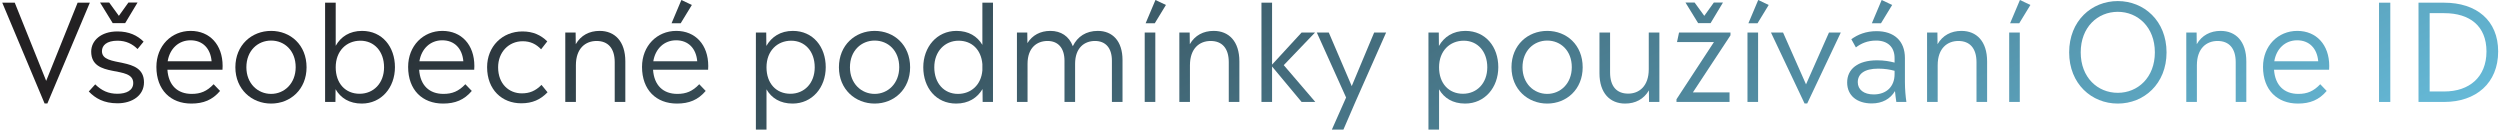
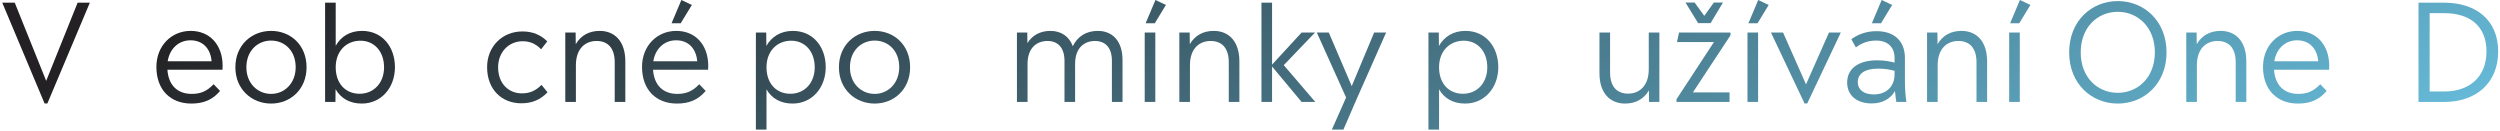
<svg xmlns="http://www.w3.org/2000/svg" width="670" height="35" viewBox="0 0 670 35" fill="none">
  <path d="M655 0.72C663.712 0.72 669.508 5.472 669.508 13.788C669.508 22.284 663.568 27.324 655 27.324H648.16V0.72H655ZM651.148 24.516H655.072C661.768 24.516 666.376 20.664 666.376 13.788C666.376 6.948 661.876 3.528 655.072 3.528H651.148V24.516Z" fill="url(#paint0_linear_4679_3020)" />
-   <path d="M640.602 27.324H637.578V0.72H640.602V27.324Z" fill="url(#paint1_linear_4679_3020)" />
  <path d="M624.236 17.676C624.236 18 624.2 18.324 624.2 18.684H609.44C609.728 22.896 612.176 25.164 615.956 25.164C618.296 25.164 620.024 24.48 621.824 22.572L623.552 24.372C621.5 26.784 619.088 27.756 615.848 27.756C610.304 27.756 606.488 24.12 606.488 17.928C606.488 12.276 610.52 8.28 615.668 8.28C620.78 8.28 624.236 11.988 624.236 17.676ZM615.632 10.8C612.428 10.8 610.052 13.068 609.512 16.416H621.284C620.996 12.996 618.908 10.8 615.632 10.8Z" fill="url(#paint2_linear_4679_3020)" />
  <path d="M595.138 8.28C599.17 8.28 602.014 11.052 602.014 16.452V27.324H599.17V16.668C599.17 12.888 597.334 10.98 594.31 10.98C591.394 10.98 588.766 12.888 588.766 17.496V27.324H585.922V8.712H588.694L588.73 11.844C590.098 9.468 592.366 8.28 595.138 8.28Z" fill="url(#paint3_linear_4679_3020)" />
  <path d="M567.567 27.756C560.547 27.756 554.535 22.464 554.535 14.04C554.535 5.58 560.547 0.288 567.567 0.288C574.587 0.288 580.635 5.58 580.635 14.04C580.635 22.464 574.587 27.756 567.567 27.756ZM567.567 24.876C572.931 24.876 577.503 20.772 577.503 14.04C577.503 7.272 572.931 3.168 567.567 3.168C562.167 3.168 557.631 7.272 557.631 14.04C557.631 20.772 562.167 24.876 567.567 24.876Z" fill="url(#paint4_linear_4679_3020)" />
  <path d="M541.161 6.228H538.713L541.341 0L544.149 1.332L541.161 6.228ZM541.305 27.324H538.461V8.712H541.305V27.324Z" fill="url(#paint5_linear_4679_3020)" />
  <path d="M525.669 8.28C529.701 8.28 532.545 11.052 532.545 16.452V27.324H529.701V16.668C529.701 12.888 527.865 10.98 524.841 10.98C521.925 10.98 519.297 12.888 519.297 17.496V27.324H516.453V8.712H519.225L519.261 11.844C520.629 9.468 522.897 8.28 525.669 8.28Z" fill="url(#paint6_linear_4679_3020)" />
  <path d="M504.291 0L507.099 1.332L504.111 6.228H501.663L504.291 0ZM510.915 27.324H508.215C508.071 26.28 507.927 25.38 507.855 24.408C506.595 26.532 504.435 27.72 501.627 27.72C497.739 27.72 495.039 25.668 495.039 22.104C495.039 18.54 497.847 16.164 503.067 16.164C505.011 16.164 506.487 16.452 507.747 16.776V15.552C507.747 12.6 505.875 10.872 502.815 10.872C500.439 10.872 498.747 11.664 497.379 12.708L496.155 10.512C497.883 9.252 500.079 8.352 502.923 8.352C507.603 8.352 510.519 10.944 510.519 15.552V21.888C510.519 23.976 510.699 25.848 510.915 27.324ZM502.131 25.308C505.551 25.308 507.747 23.22 507.747 19.872V18.972C506.523 18.648 505.191 18.396 503.355 18.396C499.611 18.396 497.883 19.836 497.883 22.032C497.883 24.012 499.503 25.308 502.131 25.308Z" fill="url(#paint7_linear_4679_3020)" />
  <path d="M484.013 22.608L490.169 8.712H493.337L484.337 27.72H483.617L474.617 8.712H477.857L484.013 22.608Z" fill="url(#paint8_linear_4679_3020)" />
  <path d="M471.024 6.228H468.576L471.204 0L474.012 1.332L471.024 6.228ZM471.168 27.324H468.324V8.712H471.168V27.324Z" fill="url(#paint9_linear_4679_3020)" />
  <path d="M461.753 0.684L458.441 6.192H455.093L451.709 0.684H454.157L456.749 4.248L459.305 0.684H461.753ZM449.981 8.712H463.769V9.468L453.689 24.768H463.517V27.324H449.297V26.604L459.341 11.268H449.441L449.981 8.712Z" fill="url(#paint10_linear_4679_3020)" />
  <path d="M441.868 18.54V8.712H444.712V27.324H441.94L441.904 24.228C440.536 26.568 438.304 27.756 435.532 27.756C431.5 27.756 428.656 24.984 428.656 19.62V8.712H431.5V19.404C431.5 23.184 433.3 25.092 436.36 25.092C439.24 25.092 441.868 23.148 441.868 18.54Z" fill="url(#paint11_linear_4679_3020)" />
-   <path d="M414.654 27.756C409.506 27.756 405.078 23.976 405.078 18.036C405.078 12.06 409.47 8.28 414.654 8.28C419.838 8.28 424.158 12.024 424.158 18.036C424.158 23.94 419.838 27.756 414.654 27.756ZM414.654 25.164C418.182 25.164 421.242 22.392 421.242 18C421.242 13.572 418.254 10.872 414.654 10.872C411.09 10.872 408.03 13.572 408.03 18.036C408.03 22.392 411.09 25.164 414.654 25.164Z" fill="url(#paint12_linear_4679_3020)" />
  <path d="M392.724 8.28C398.16 8.28 401.544 12.564 401.544 18C401.544 23.472 397.908 27.756 392.652 27.756C389.34 27.756 387 26.28 385.668 23.94V34.74H382.824V8.712H385.596L385.632 12.312C387.036 9.864 389.412 8.28 392.724 8.28ZM392.076 25.128C395.784 25.128 398.592 22.32 398.592 18.036C398.592 13.752 395.964 10.908 392.292 10.908C388.548 10.908 385.668 13.644 385.668 18.036C385.668 22.392 388.296 25.128 392.076 25.128Z" fill="url(#paint13_linear_4679_3020)" />
  <path d="M362.266 23.076L368.278 8.712H371.482L363.238 27.324L360.034 34.74H356.938L360.754 26.136L352.906 8.712H356.11L362.266 23.076Z" fill="url(#paint14_linear_4679_3020)" />
  <path d="M344.046 17.46L352.506 27.324H348.834L340.914 17.82V27.324H338.07V0.72H340.914V17.316L348.834 8.712H352.434L344.046 17.46Z" fill="url(#paint15_linear_4679_3020)" />
  <path d="M325.279 8.28C329.311 8.28 332.154 11.052 332.154 16.452V27.324H329.31V16.668C329.31 12.888 327.475 10.98 324.451 10.98C321.535 10.98 318.906 12.888 318.906 17.496V27.324H316.062V8.712H318.835L318.87 11.844C320.238 9.468 322.507 8.28 325.279 8.28Z" fill="url(#paint16_linear_4679_3020)" />
  <path d="M309.481 6.228H307.033L309.661 0L312.469 1.332L309.481 6.228ZM309.625 27.324H306.781V8.712H309.625V27.324Z" fill="url(#paint17_linear_4679_3020)" />
  <path d="M294.211 8.28C298.135 8.28 300.835 10.98 300.835 16.092V27.324H297.991V16.272C297.991 12.816 296.263 10.98 293.455 10.98C290.611 10.98 288.127 12.816 288.127 17.1V27.324H285.283V16.272C285.283 12.816 283.519 10.98 280.747 10.98C277.867 10.98 275.383 12.816 275.383 17.1V27.324H272.539V8.712H275.311L275.347 11.556C276.679 9.432 278.803 8.28 281.503 8.28C284.311 8.28 286.507 9.684 287.515 12.384C288.775 9.756 291.115 8.28 294.211 8.28Z" fill="url(#paint18_linear_4679_3020)" />
-   <path d="M263.277 12.024V0.72H266.121V27.324H263.349L263.314 23.868C261.91 26.244 259.534 27.756 256.258 27.756C250.822 27.756 247.438 23.472 247.438 18.036C247.438 12.6 251.073 8.28 256.329 8.28C259.605 8.28 261.909 9.72 263.277 12.024ZM256.725 25.164C260.217 25.164 262.953 22.788 263.277 18.864V17.172C262.953 13.284 260.433 10.908 256.905 10.908C253.233 10.908 250.389 13.752 250.389 18.036C250.389 22.32 253.017 25.164 256.725 25.164Z" fill="url(#paint19_linear_4679_3020)" />
  <path d="M234.408 27.756C229.26 27.756 224.832 23.976 224.832 18.036C224.832 12.06 229.224 8.28 234.408 8.28C239.592 8.28 243.912 12.024 243.912 18.036C243.912 23.94 239.592 27.756 234.408 27.756ZM234.408 25.164C237.936 25.164 240.996 22.392 240.996 18C240.996 13.572 238.008 10.872 234.408 10.872C230.844 10.872 227.784 13.572 227.784 18.036C227.784 22.392 230.844 25.164 234.408 25.164Z" fill="url(#paint20_linear_4679_3020)" />
  <path d="M212.478 8.28C217.914 8.28 221.298 12.564 221.298 18C221.298 23.472 217.662 27.756 212.406 27.756C209.094 27.756 206.754 26.28 205.422 23.94V34.74H202.578V8.712H205.35L205.386 12.312C206.79 9.864 209.166 8.28 212.478 8.28ZM211.83 25.128C215.538 25.128 218.346 22.32 218.346 18.036C218.346 13.752 215.718 10.908 212.046 10.908C208.302 10.908 205.422 13.644 205.422 18.036C205.422 22.392 208.05 25.128 211.83 25.128Z" fill="url(#paint21_linear_4679_3020)" />
  <path d="M182.61 0L185.418 1.332L182.43 6.228H179.982L182.61 0ZM189.811 17.676C189.811 18 189.774 18.324 189.774 18.684H175.014C175.302 22.896 177.75 25.164 181.53 25.164C183.87 25.164 185.598 24.48 187.398 22.572L189.126 24.372C187.074 26.784 184.662 27.756 181.422 27.756C175.878 27.756 172.062 24.12 172.062 17.928C172.062 12.276 176.094 8.28 181.242 8.28C186.354 8.28 189.811 11.988 189.811 17.676ZM181.206 10.8C178.002 10.8 175.626 13.068 175.086 16.416H186.858C186.57 12.996 184.482 10.8 181.206 10.8Z" fill="url(#paint22_linear_4679_3020)" />
  <path d="M160.712 8.28C164.744 8.28 167.588 11.052 167.588 16.452V27.324H164.744V16.668C164.744 12.888 162.908 10.98 159.884 10.98C156.968 10.98 154.34 12.888 154.34 17.496V27.324H151.496V8.712H154.268L154.304 11.844C155.672 9.468 157.94 8.28 160.712 8.28Z" fill="url(#paint23_linear_4679_3020)" />
  <path d="M139.687 27.684C134.539 27.684 130.543 24.048 130.543 18C130.543 12.456 134.611 8.424 140.011 8.424C142.855 8.424 144.943 9.396 146.671 11.088L145.015 13.212C143.683 11.808 142.135 11.052 140.083 11.052C136.339 11.052 133.495 13.968 133.495 18.036C133.495 22.536 136.447 25.02 139.831 25.02C141.883 25.02 143.467 24.408 145.123 22.752L146.743 24.732C144.835 26.712 142.675 27.684 139.687 27.684Z" fill="url(#paint24_linear_4679_3020)" />
-   <path d="M127.127 17.676C127.127 18 127.091 18.324 127.091 18.684H112.331C112.619 22.896 115.067 25.164 118.847 25.164C121.187 25.164 122.915 24.48 124.715 22.572L126.443 24.372C124.391 26.784 121.979 27.756 118.739 27.756C113.195 27.756 109.379 24.12 109.379 17.928C109.379 12.276 113.411 8.28 118.559 8.28C123.671 8.28 127.127 11.988 127.127 17.676ZM118.523 10.8C115.319 10.8 112.943 13.068 112.403 16.416H124.175C123.887 12.996 121.799 10.8 118.523 10.8Z" fill="url(#paint25_linear_4679_3020)" />
  <path d="M97.025 8.28C102.461 8.28 105.845 12.564 105.845 18C105.845 23.472 102.209 27.756 96.953 27.756C93.641 27.756 91.301 26.28 89.933 23.904L89.897 27.324H87.125V0.72H89.969V12.276C91.337 9.828 93.713 8.28 97.025 8.28ZM96.377 25.128C100.085 25.128 102.929 22.32 102.929 18.036C102.929 13.752 100.265 10.908 96.593 10.908C92.849 10.908 89.969 13.644 89.969 18.036C89.969 22.392 92.597 25.128 96.377 25.128Z" fill="url(#paint26_linear_4679_3020)" />
  <path d="M72.654 27.756C67.506 27.756 63.078 23.976 63.078 18.036C63.078 12.06 67.47 8.28 72.654 8.28C77.838 8.28 82.158 12.024 82.158 18.036C82.158 23.94 77.838 27.756 72.654 27.756ZM72.654 25.164C76.182 25.164 79.242 22.392 79.242 18C79.242 13.572 76.254 10.872 72.654 10.872C69.09 10.872 66.03 13.572 66.03 18.036C66.03 22.392 69.09 25.164 72.654 25.164Z" fill="url(#paint27_linear_4679_3020)" />
  <path d="M59.662 17.676C59.662 18 59.626 18.324 59.626 18.684H44.866C45.154 22.896 47.602 25.164 51.382 25.164C53.722 25.164 55.45 24.48 57.25 22.572L58.978 24.372C56.926 26.784 54.514 27.756 51.274 27.756C45.73 27.756 41.914 24.12 41.914 17.928C41.914 12.276 45.946 8.28 51.094 8.28C56.206 8.28 59.662 11.988 59.662 17.676ZM51.058 10.8C47.854 10.8 45.478 13.068 44.938 16.416H56.71C56.422 12.996 54.334 10.8 51.058 10.8Z" fill="url(#paint28_linear_4679_3020)" />
-   <path d="M36.861 0.684L33.549 6.192H30.201L26.817 0.684H29.265L31.857 4.248L34.413 0.684H36.861ZM27.321 13.716C27.321 18.324 38.589 14.796 38.589 22.068C38.589 25.596 35.421 27.684 31.497 27.684C27.789 27.684 25.521 26.316 23.793 24.516L25.521 22.608C27.249 24.3 29.049 25.128 31.461 25.128C33.873 25.128 35.709 24.228 35.709 22.248C35.709 17.316 24.441 21.204 24.441 13.824C24.441 10.908 27.033 8.424 31.461 8.424C34.593 8.424 36.825 9.504 38.481 11.16L36.861 13.14C35.493 11.772 33.765 10.908 31.497 10.908C28.581 10.908 27.321 12.168 27.321 13.716Z" fill="url(#paint29_linear_4679_3020)" />
  <path d="M12.377 21.672L20.802 0.72H24.078L12.701 27.72H11.945L0.605 0.72H3.953L12.377 21.672Z" fill="url(#paint30_linear_4679_3020)" />
  <defs>
    <linearGradient id="paint0_linear_4679_3020" x1="52.367" y1="4.342" x2="179.886" y2="270.712" gradientUnits="userSpaceOnUse">
      <stop stop-color="#232123" />
      <stop offset="0.959" stop-color="#65B9D7" />
    </linearGradient>
    <linearGradient id="paint1_linear_4679_3020" x1="52.367" y1="4.342" x2="179.886" y2="270.712" gradientUnits="userSpaceOnUse">
      <stop stop-color="#232123" />
      <stop offset="0.959" stop-color="#65B9D7" />
    </linearGradient>
    <linearGradient id="paint2_linear_4679_3020" x1="52.367" y1="4.342" x2="179.887" y2="270.712" gradientUnits="userSpaceOnUse">
      <stop stop-color="#232123" />
      <stop offset="0.959" stop-color="#65B9D7" />
    </linearGradient>
    <linearGradient id="paint3_linear_4679_3020" x1="52.368" y1="4.342" x2="179.888" y2="270.712" gradientUnits="userSpaceOnUse">
      <stop stop-color="#232123" />
      <stop offset="0.959" stop-color="#65B9D7" />
    </linearGradient>
    <linearGradient id="paint4_linear_4679_3020" x1="52.367" y1="4.342" x2="179.887" y2="270.712" gradientUnits="userSpaceOnUse">
      <stop stop-color="#232123" />
      <stop offset="0.959" stop-color="#65B9D7" />
    </linearGradient>
    <linearGradient id="paint5_linear_4679_3020" x1="52.368" y1="4.342" x2="179.888" y2="270.712" gradientUnits="userSpaceOnUse">
      <stop stop-color="#232123" />
      <stop offset="0.959" stop-color="#65B9D7" />
    </linearGradient>
    <linearGradient id="paint6_linear_4679_3020" x1="52.368" y1="4.342" x2="179.888" y2="270.712" gradientUnits="userSpaceOnUse">
      <stop stop-color="#232123" />
      <stop offset="0.959" stop-color="#65B9D7" />
    </linearGradient>
    <linearGradient id="paint7_linear_4679_3020" x1="52.367" y1="4.342" x2="179.886" y2="270.712" gradientUnits="userSpaceOnUse">
      <stop stop-color="#232123" />
      <stop offset="0.959" stop-color="#65B9D7" />
    </linearGradient>
    <linearGradient id="paint8_linear_4679_3020" x1="52.368" y1="4.342" x2="179.888" y2="270.712" gradientUnits="userSpaceOnUse">
      <stop stop-color="#232123" />
      <stop offset="0.959" stop-color="#65B9D7" />
    </linearGradient>
    <linearGradient id="paint9_linear_4679_3020" x1="52.368" y1="4.342" x2="179.888" y2="270.712" gradientUnits="userSpaceOnUse">
      <stop stop-color="#232123" />
      <stop offset="0.959" stop-color="#65B9D7" />
    </linearGradient>
    <linearGradient id="paint10_linear_4679_3020" x1="52.368" y1="4.342" x2="179.888" y2="270.712" gradientUnits="userSpaceOnUse">
      <stop stop-color="#232123" />
      <stop offset="0.959" stop-color="#65B9D7" />
    </linearGradient>
    <linearGradient id="paint11_linear_4679_3020" x1="52.368" y1="4.342" x2="179.887" y2="270.712" gradientUnits="userSpaceOnUse">
      <stop stop-color="#232123" />
      <stop offset="0.959" stop-color="#65B9D7" />
    </linearGradient>
    <linearGradient id="paint12_linear_4679_3020" x1="52.367" y1="4.342" x2="179.887" y2="270.712" gradientUnits="userSpaceOnUse">
      <stop stop-color="#232123" />
      <stop offset="0.959" stop-color="#65B9D7" />
    </linearGradient>
    <linearGradient id="paint13_linear_4679_3020" x1="52.368" y1="4.342" x2="179.888" y2="270.712" gradientUnits="userSpaceOnUse">
      <stop stop-color="#232123" />
      <stop offset="0.959" stop-color="#65B9D7" />
    </linearGradient>
    <linearGradient id="paint14_linear_4679_3020" x1="52.367" y1="4.342" x2="179.887" y2="270.712" gradientUnits="userSpaceOnUse">
      <stop stop-color="#232123" />
      <stop offset="0.959" stop-color="#65B9D7" />
    </linearGradient>
    <linearGradient id="paint15_linear_4679_3020" x1="52.368" y1="4.342" x2="179.888" y2="270.712" gradientUnits="userSpaceOnUse">
      <stop stop-color="#232123" />
      <stop offset="0.959" stop-color="#65B9D7" />
    </linearGradient>
    <linearGradient id="paint16_linear_4679_3020" x1="52.368" y1="4.342" x2="179.888" y2="270.712" gradientUnits="userSpaceOnUse">
      <stop stop-color="#232123" />
      <stop offset="0.959" stop-color="#65B9D7" />
    </linearGradient>
    <linearGradient id="paint17_linear_4679_3020" x1="52.368" y1="4.342" x2="179.888" y2="270.712" gradientUnits="userSpaceOnUse">
      <stop stop-color="#232123" />
      <stop offset="0.959" stop-color="#65B9D7" />
    </linearGradient>
    <linearGradient id="paint18_linear_4679_3020" x1="52.368" y1="4.342" x2="179.888" y2="270.712" gradientUnits="userSpaceOnUse">
      <stop stop-color="#232123" />
      <stop offset="0.959" stop-color="#65B9D7" />
    </linearGradient>
    <linearGradient id="paint19_linear_4679_3020" x1="52.367" y1="4.342" x2="179.887" y2="270.712" gradientUnits="userSpaceOnUse">
      <stop stop-color="#232123" />
      <stop offset="0.959" stop-color="#65B9D7" />
    </linearGradient>
    <linearGradient id="paint20_linear_4679_3020" x1="52.367" y1="4.342" x2="179.887" y2="270.712" gradientUnits="userSpaceOnUse">
      <stop stop-color="#232123" />
      <stop offset="0.959" stop-color="#65B9D7" />
    </linearGradient>
    <linearGradient id="paint21_linear_4679_3020" x1="52.368" y1="4.342" x2="179.888" y2="270.712" gradientUnits="userSpaceOnUse">
      <stop stop-color="#232123" />
      <stop offset="0.959" stop-color="#65B9D7" />
    </linearGradient>
    <linearGradient id="paint22_linear_4679_3020" x1="52.367" y1="4.342" x2="179.887" y2="270.712" gradientUnits="userSpaceOnUse">
      <stop stop-color="#232123" />
      <stop offset="0.959" stop-color="#65B9D7" />
    </linearGradient>
    <linearGradient id="paint23_linear_4679_3020" x1="52.368" y1="4.342" x2="179.888" y2="270.712" gradientUnits="userSpaceOnUse">
      <stop stop-color="#232123" />
      <stop offset="0.959" stop-color="#65B9D7" />
    </linearGradient>
    <linearGradient id="paint24_linear_4679_3020" x1="52.367" y1="4.342" x2="179.887" y2="270.712" gradientUnits="userSpaceOnUse">
      <stop stop-color="#232123" />
      <stop offset="0.959" stop-color="#65B9D7" />
    </linearGradient>
    <linearGradient id="paint25_linear_4679_3020" x1="52.367" y1="4.342" x2="179.887" y2="270.712" gradientUnits="userSpaceOnUse">
      <stop stop-color="#232123" />
      <stop offset="0.959" stop-color="#65B9D7" />
    </linearGradient>
    <linearGradient id="paint26_linear_4679_3020" x1="52.368" y1="4.342" x2="179.888" y2="270.712" gradientUnits="userSpaceOnUse">
      <stop stop-color="#232123" />
      <stop offset="0.959" stop-color="#65B9D7" />
    </linearGradient>
    <linearGradient id="paint27_linear_4679_3020" x1="52.367" y1="4.342" x2="179.887" y2="270.712" gradientUnits="userSpaceOnUse">
      <stop stop-color="#232123" />
      <stop offset="0.959" stop-color="#65B9D7" />
    </linearGradient>
    <linearGradient id="paint28_linear_4679_3020" x1="52.367" y1="4.342" x2="179.887" y2="270.712" gradientUnits="userSpaceOnUse">
      <stop stop-color="#232123" />
      <stop offset="0.959" stop-color="#65B9D7" />
    </linearGradient>
    <linearGradient id="paint29_linear_4679_3020" x1="52.369" y1="4.342" x2="179.889" y2="270.712" gradientUnits="userSpaceOnUse">
      <stop stop-color="#232123" />
      <stop offset="0.959" stop-color="#65B9D7" />
    </linearGradient>
    <linearGradient id="paint30_linear_4679_3020" x1="52.366" y1="4.342" x2="179.886" y2="270.712" gradientUnits="userSpaceOnUse">
      <stop stop-color="#232123" />
      <stop offset="0.959" stop-color="#65B9D7" />
    </linearGradient>
  </defs>
</svg>